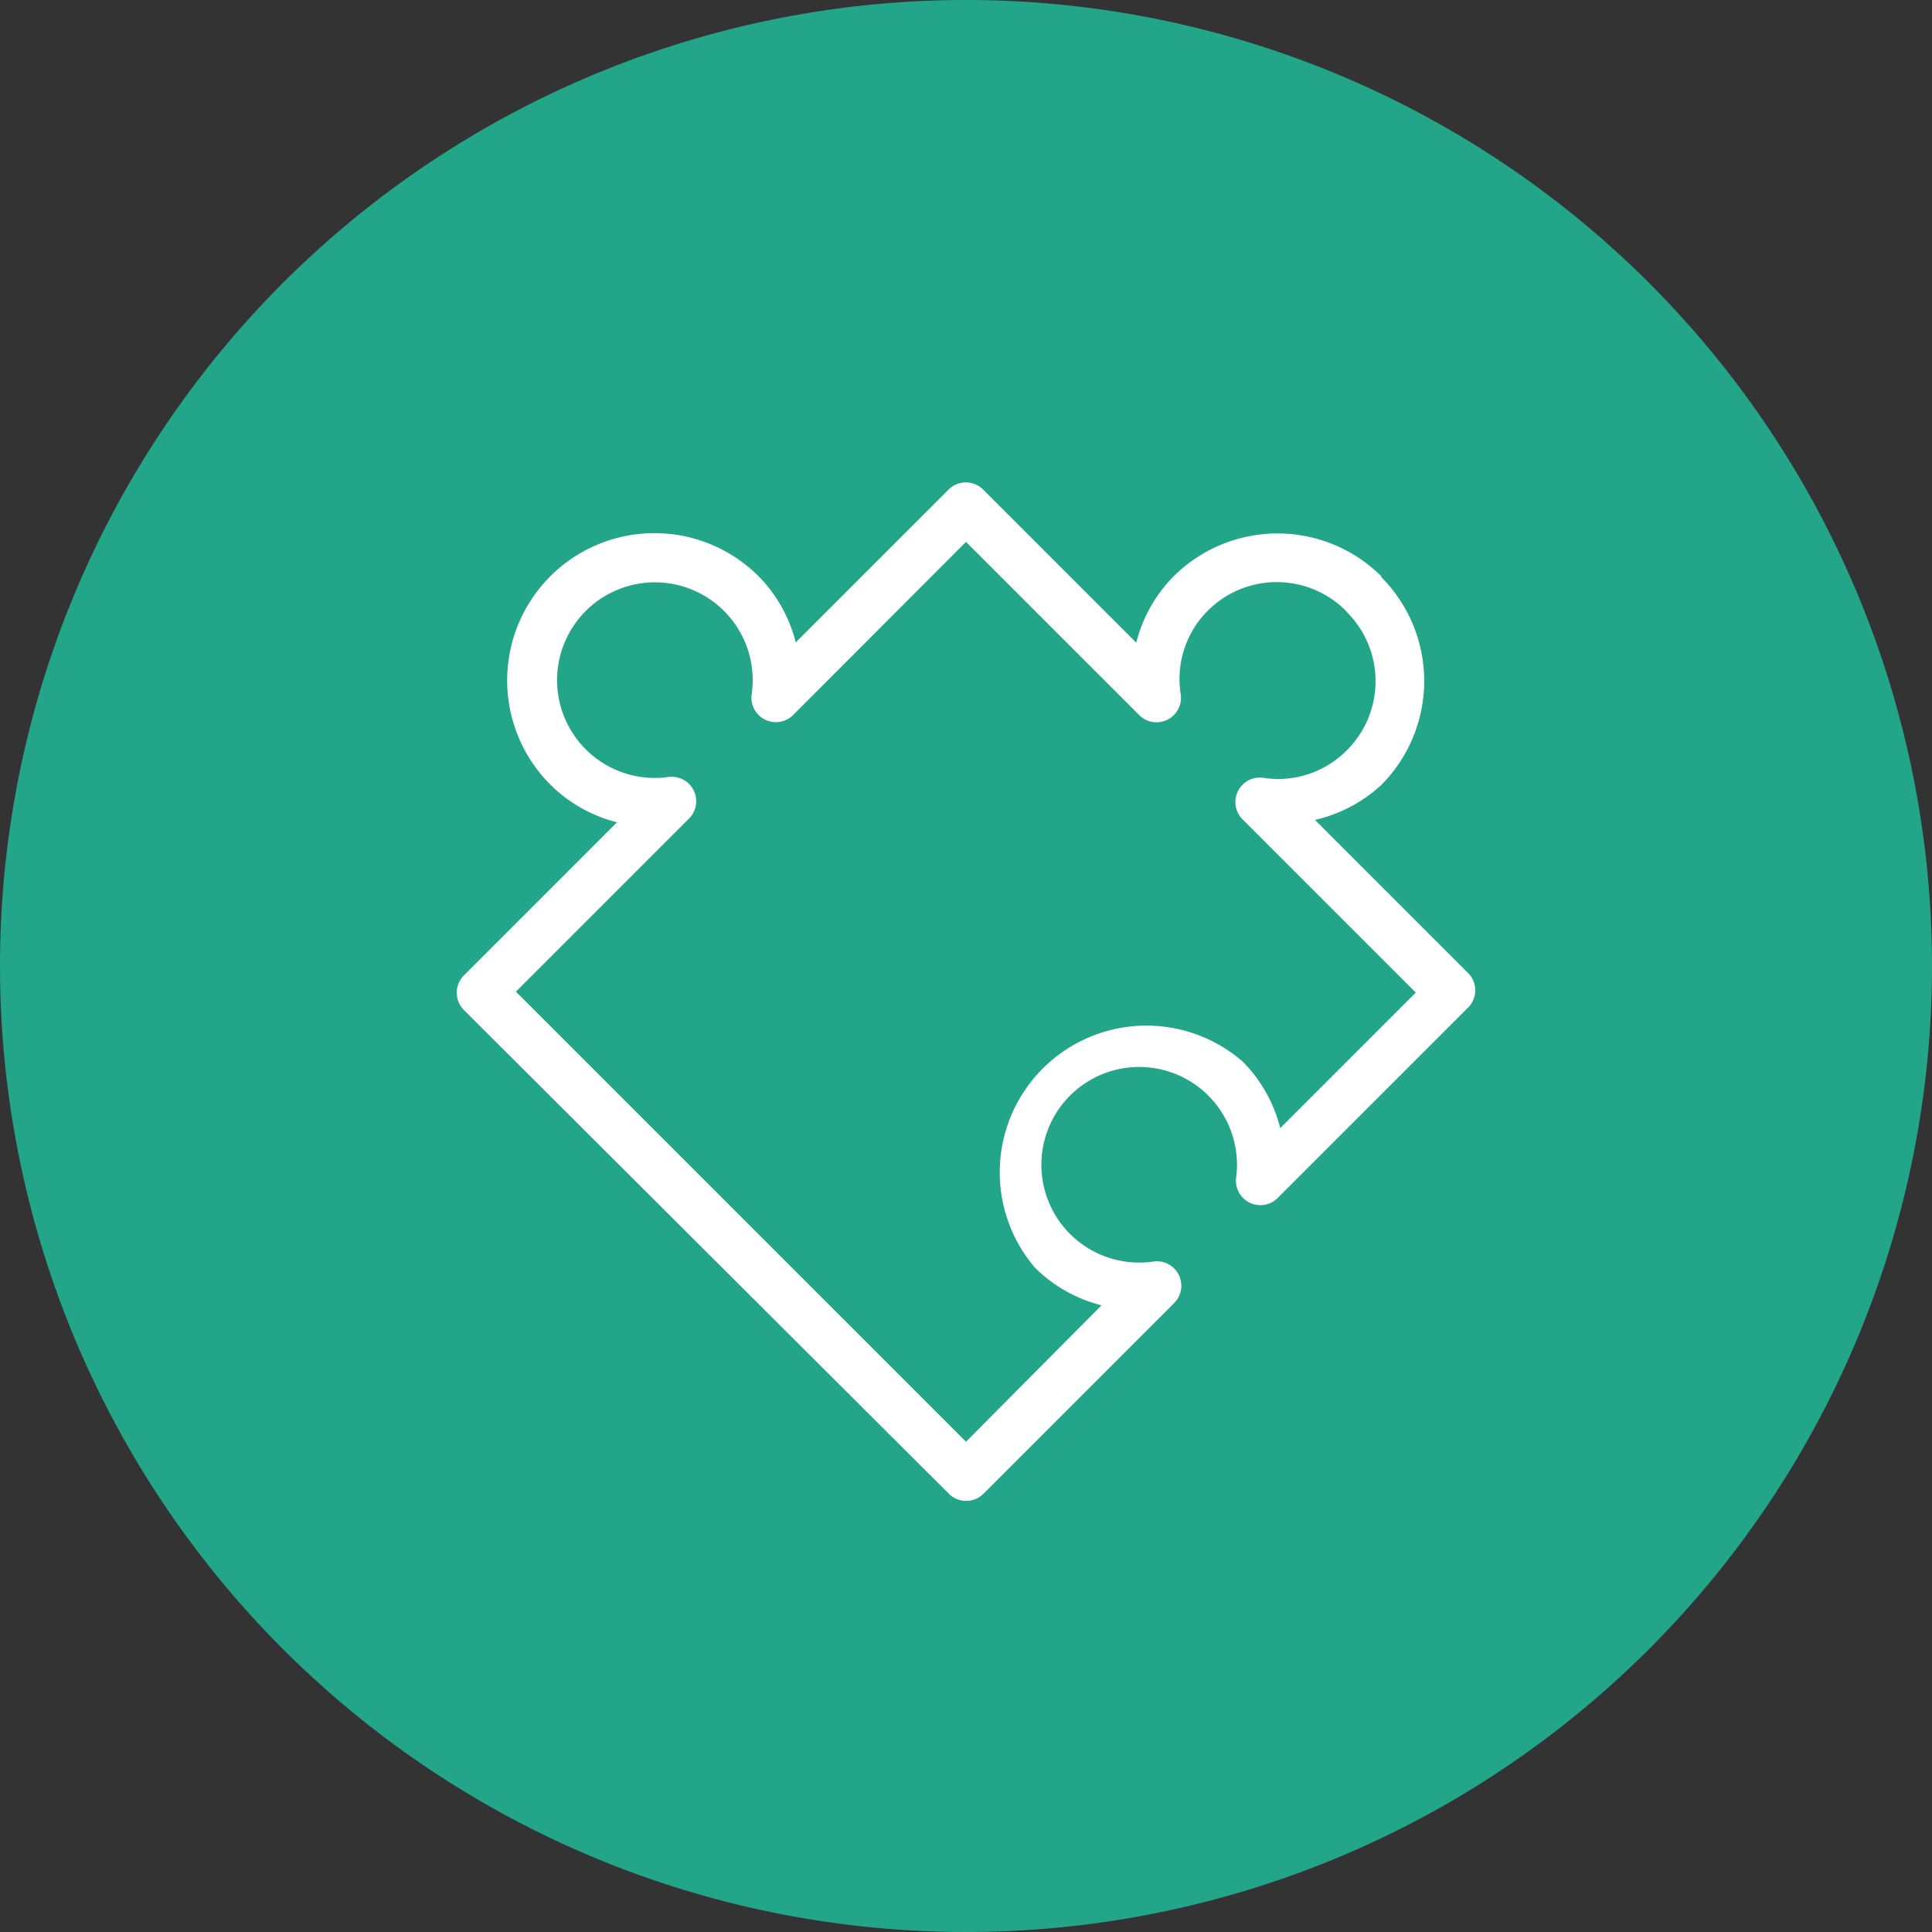
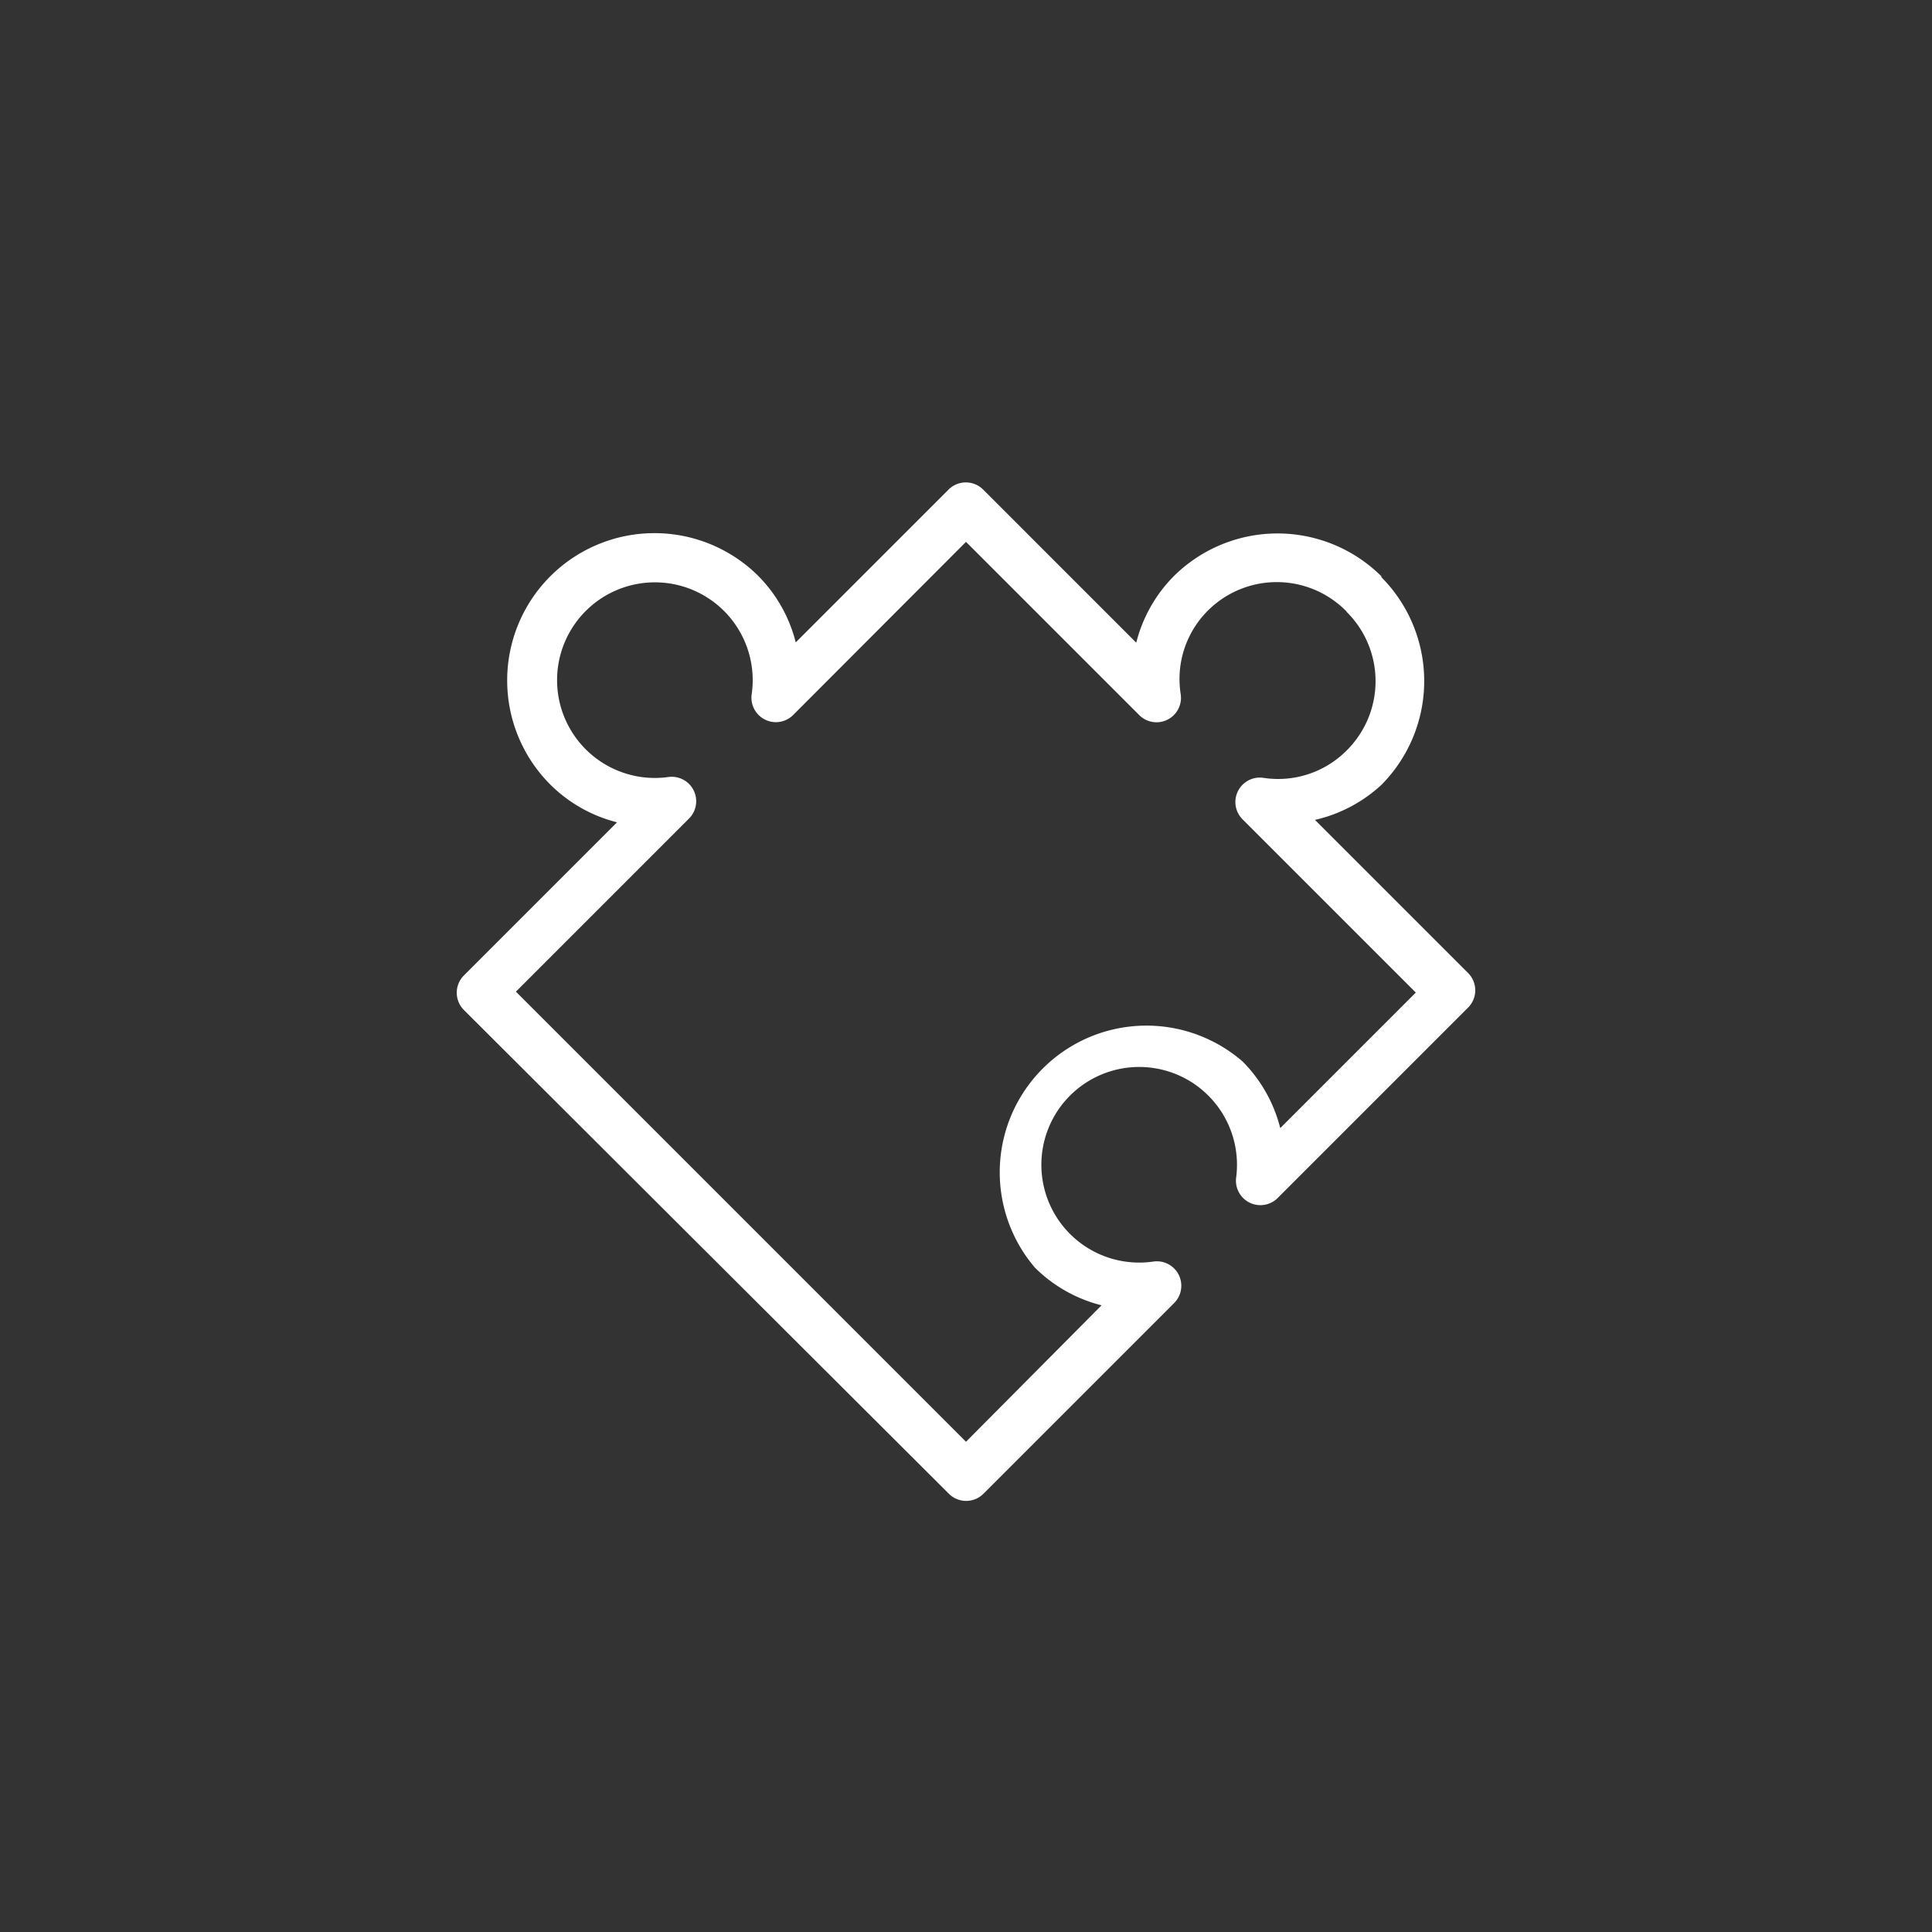
<svg xmlns="http://www.w3.org/2000/svg" viewBox="0 0 64 64">
  <rect x="0" y="0" width="64" height="64" fill="#333333" stroke="none" />
  <defs>
    <style>.cls-1{fill:#23a589;}.cls-2{fill:#fff;}</style>
  </defs>
  <title>Asset 5</title>
  <g id="Layer_2" data-name="Layer 2">
    <g id="Layer_1-2" data-name="Layer 1">
-       <path class="cls-1" d="M64,32A32,32,0,1,1,32,0,32,32,0,0,1,64,32" />
      <path class="cls-2" d="M45.76,19.09a4.88,4.88,0,0,0-6.88,0,4.79,4.79,0,0,0-1.24,2.2l-5.07-5.07a.81.81,0,0,0-1.15,0l-5.06,5.06a4.78,4.78,0,0,0-1.24-2.2A4.86,4.86,0,1,0,18.24,26a4.8,4.8,0,0,0,2.2,1.24l-5.07,5.07a.81.81,0,0,0,0,1.15L31.43,49.48a.81.81,0,0,0,1.15,0l6.31-6.31a.81.81,0,0,0-.68-1.38A3.24,3.24,0,1,1,40.95,39a.81.81,0,0,0,1.37.69l6.31-6.31a.81.81,0,0,0,0-1.15l-5.07-5.07A4.81,4.81,0,0,0,45.76,26a4.88,4.88,0,0,0,0-6.88m-1.15,1.15a3.23,3.23,0,0,1,0,4.59,3.2,3.2,0,0,1-2.74.91.81.81,0,0,0-.7,1.38l5.73,5.73-4.49,4.49a4.8,4.8,0,0,0-1.24-2.2A4.86,4.86,0,0,0,34.29,42a4.79,4.79,0,0,0,2.2,1.24L32,47.76,17.09,32.85l5.73-5.73a.81.81,0,0,0-.68-1.38A3.24,3.24,0,1,1,24.9,23a.81.81,0,0,0,1.37.69L32,17.95l5.73,5.73a.81.81,0,0,0,1.38-.7A3.2,3.2,0,0,1,40,20.24a3.23,3.23,0,0,1,4.59,0" />
    </g>
  </g>
</svg>